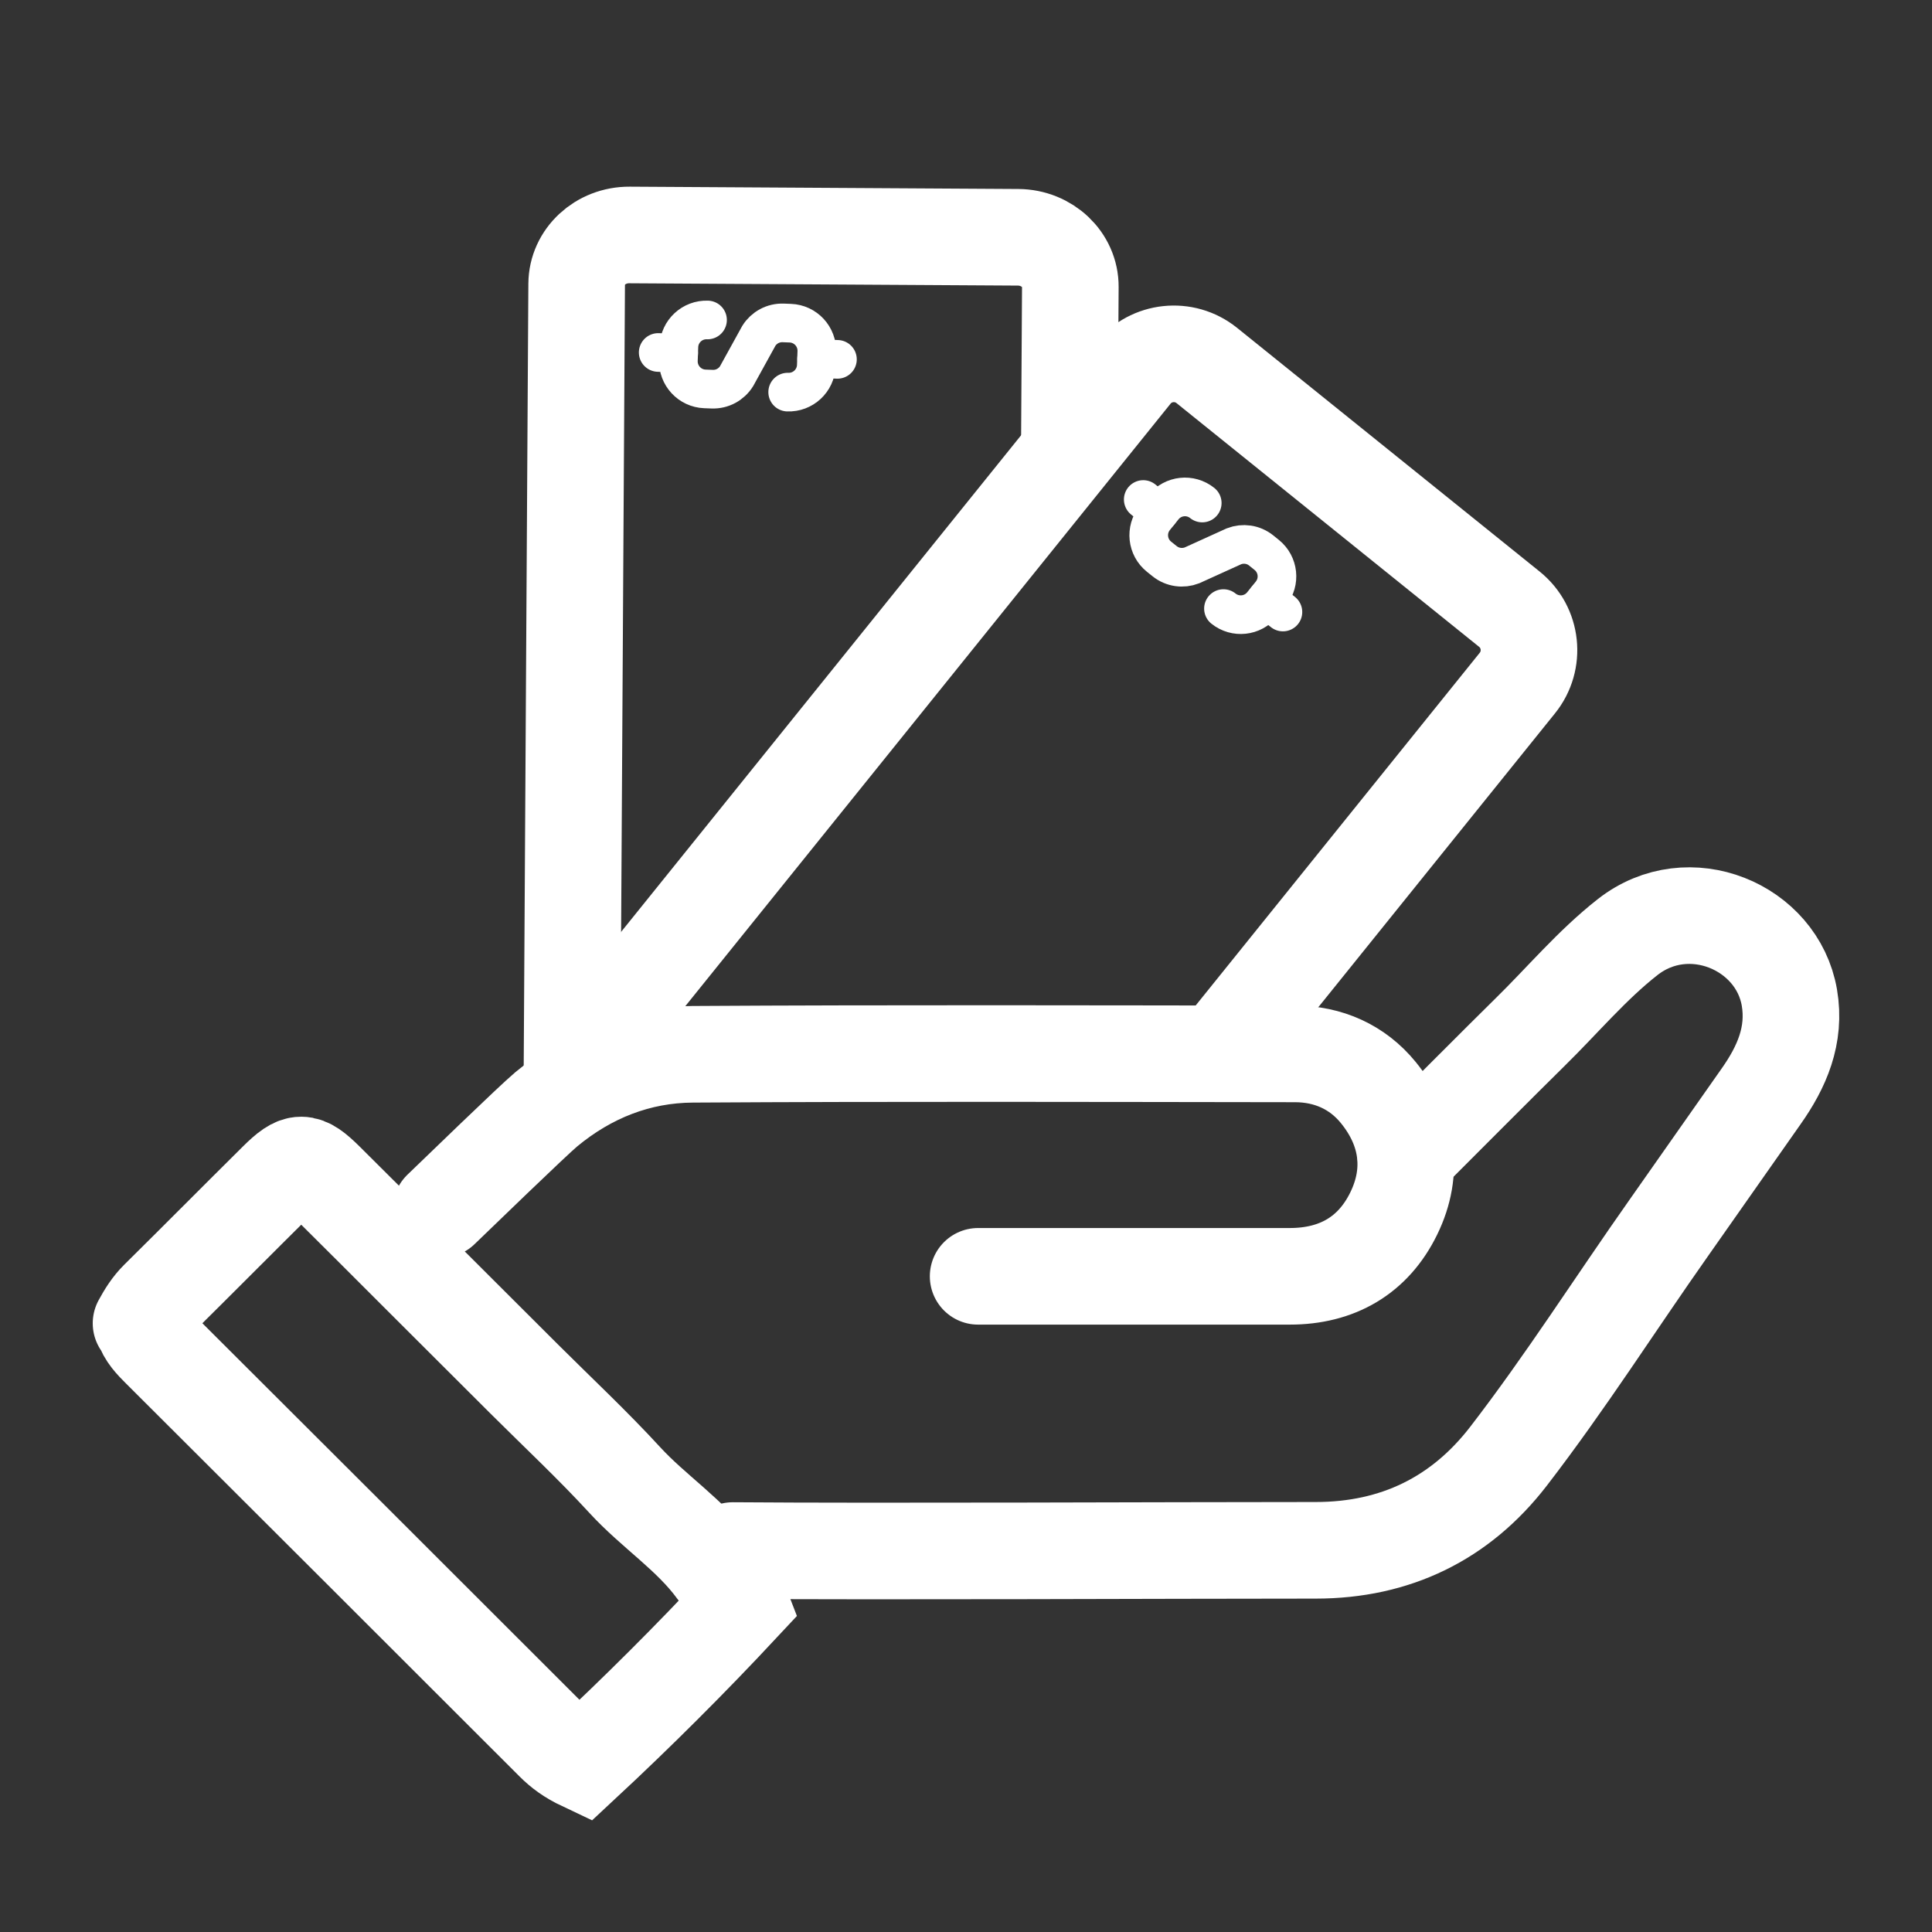
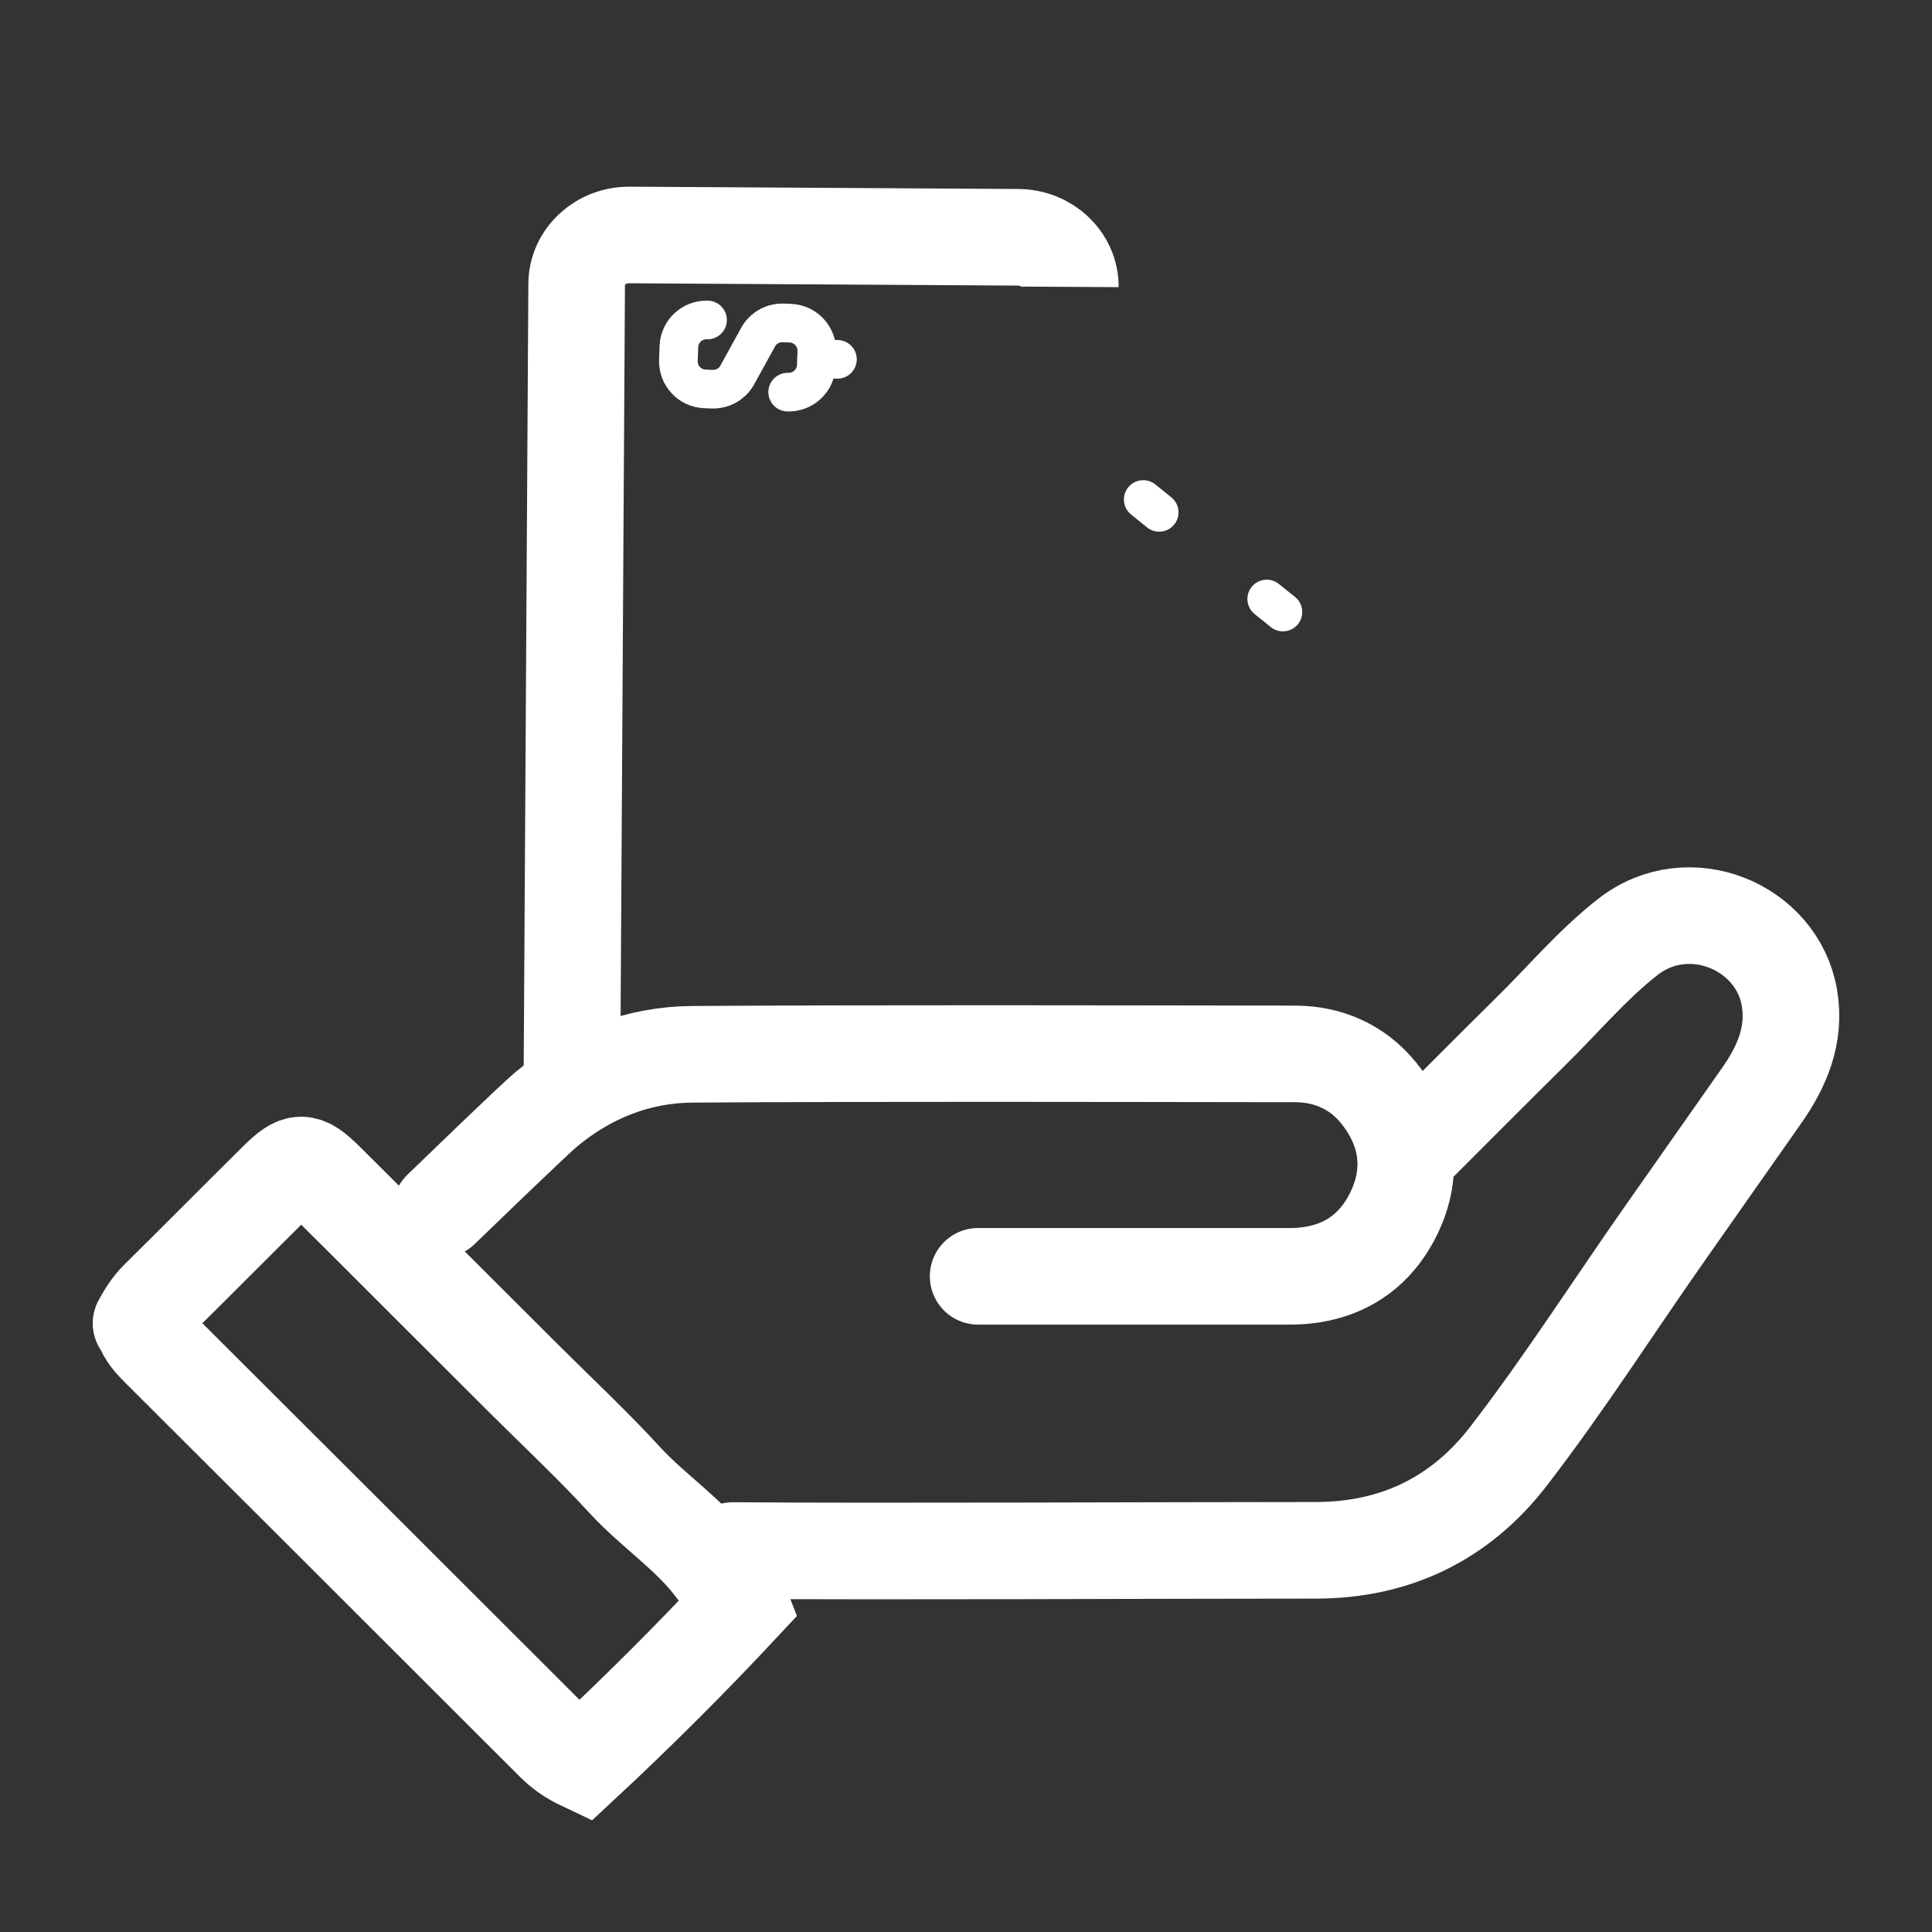
<svg xmlns="http://www.w3.org/2000/svg" version="1.1" id="Capa_1" x="0px" y="0px" viewBox="0 0 500 500" style="enable-background:new 0 0 500 500;" xml:space="preserve">
  <rect x="0" y="0" width="500" height="500" fill="#333333" stroke="none" />
  <style type="text/css">
	.st0{fill:none;stroke:#FFFFFF;stroke-width:25;stroke-linecap:round;stroke-miterlimit:10;}
	.st1{fill:none;stroke:#FFFFFF;stroke-width:25;stroke-miterlimit:10;}
	.st2{fill:none;stroke:#FFFFFF;stroke-width:10;stroke-linecap:round;stroke-miterlimit:10;}
</style>
  <g>
    <path class="st0" d="M189.65,401.28c39.5,0.3,111.33-0.06,150.84-0.06c20.63,0,37.47-8.2,49.93-24.37   c14.74-19.13,27.69-39.54,41.6-59.27c7.94-11.26,15.81-22.57,23.75-33.83c5.33-7.55,9-15.82,7.32-25.59   c-3.17-18.36-26.06-28.03-41.86-15.64c-9.27,7.27-16.89,16.41-25.3,24.65c-6.82,6.69-25.36,25.31-32.12,32.06" />
    <path class="st0" d="M253.14,330.31c26.89,0,53.77,0,80.66,0c12.27,0,21.61-5.42,26.9-16.26c5.36-10.97,3.65-21.94-4.03-31.34   c-5.36-6.56-12.9-9.95-21.52-9.96c-51.97-0.06-103.95-0.22-155.92,0.1c-14.11,0.09-26.88,5.14-37.87,14.25   c-3.36,2.79-24.08,22.87-27.23,25.9" />
    <path class="st0" d="M36.95,342.9c0.8,2.6,2.64,4.45,4.5,6.31c33.96,33.88,67.91,67.76,101.83,101.68   c2.02,2.02,4.23,3.68,7.64,5.29c14.05-13.07,27.87-26.87,40.86-40.79c-1.62-4.24-4.49-6.36-6.49-9.11   c-6.6-9.06-16.12-15.09-23.6-23.25c-8.32-9.06-17.33-17.48-26.05-26.17c-8.56-8.55-17.12-17.09-25.69-25.64   c-8.56-8.55-17.1-17.12-25.69-25.63c-5.5-5.44-7.11-5.45-12.6,0C61.41,315.75,51.25,326,40.98,336.15   c-1.89,1.87-3.24,4.04-4.48,6.32" />
  </g>
  <g>
-     <path class="st1" d="M151.43,272.66L293.2,96.64c4.71-5.85,13.27-6.76,19.11-2.06l78.33,63.09c5.84,4.7,6.76,13.27,2.05,19.11   l-78.8,97.84" />
-     <path class="st1" d="M148.03,276.87l0.7-117.83l0.51-85.55c0.04-7.05,6.16-12.72,13.67-12.68l100.57,0.6   c7.51,0.05,13.56,5.79,13.52,12.83l-0.26,42.82" />
+     <path class="st1" d="M148.03,276.87l0.7-117.83l0.51-85.55c0.04-7.05,6.16-12.72,13.67-12.68l100.57,0.6   c7.51,0.05,13.56,5.79,13.52,12.83" />
    <g>
-       <path class="st2" d="M316.63,157.5c3.07,2.47,7.56,1.99,10.03-1.08l2.24-2.78c2.47-3.07,1.99-7.56-1.08-10.03l-1.41-1.14    c-2.06-1.66-4.75-1.98-7.04-1.1l-10.9,4.95c-2.3,0.89-5.01,0.57-7.07-1.09l-1.45-1.16c-3.07-2.47-3.55-6.96-1.08-10.03l2.24-2.78    c2.47-3.07,6.96-3.55,10.03-1.08" />
      <line class="st2" x1="327.83" y1="155.02" x2="332.02" y2="158.39" />
      <line class="st2" x1="295.87" y1="129.27" x2="300" y2="132.6" />
    </g>
    <g>
      <path class="st2" d="M203.85,101.48c3.94,0.15,7.26-2.92,7.41-6.86l0.13-3.57c0.15-3.94-2.92-7.26-6.86-7.41l-1.82-0.07    c-2.63-0.1-5,1.24-6.31,3.32l-5.78,10.48c-1.31,2.1-3.68,3.45-6.33,3.35l-1.86-0.07c-3.94-0.15-7.01-3.47-6.86-7.41l0.13-3.57    c0.15-3.94,3.47-7.01,7.41-6.86" />
      <line class="st2" x1="211.35" y1="92.8" x2="216.73" y2="93" />
-       <line class="st2" x1="170.34" y1="91.22" x2="175.64" y2="91.42" />
    </g>
  </g>
</svg>